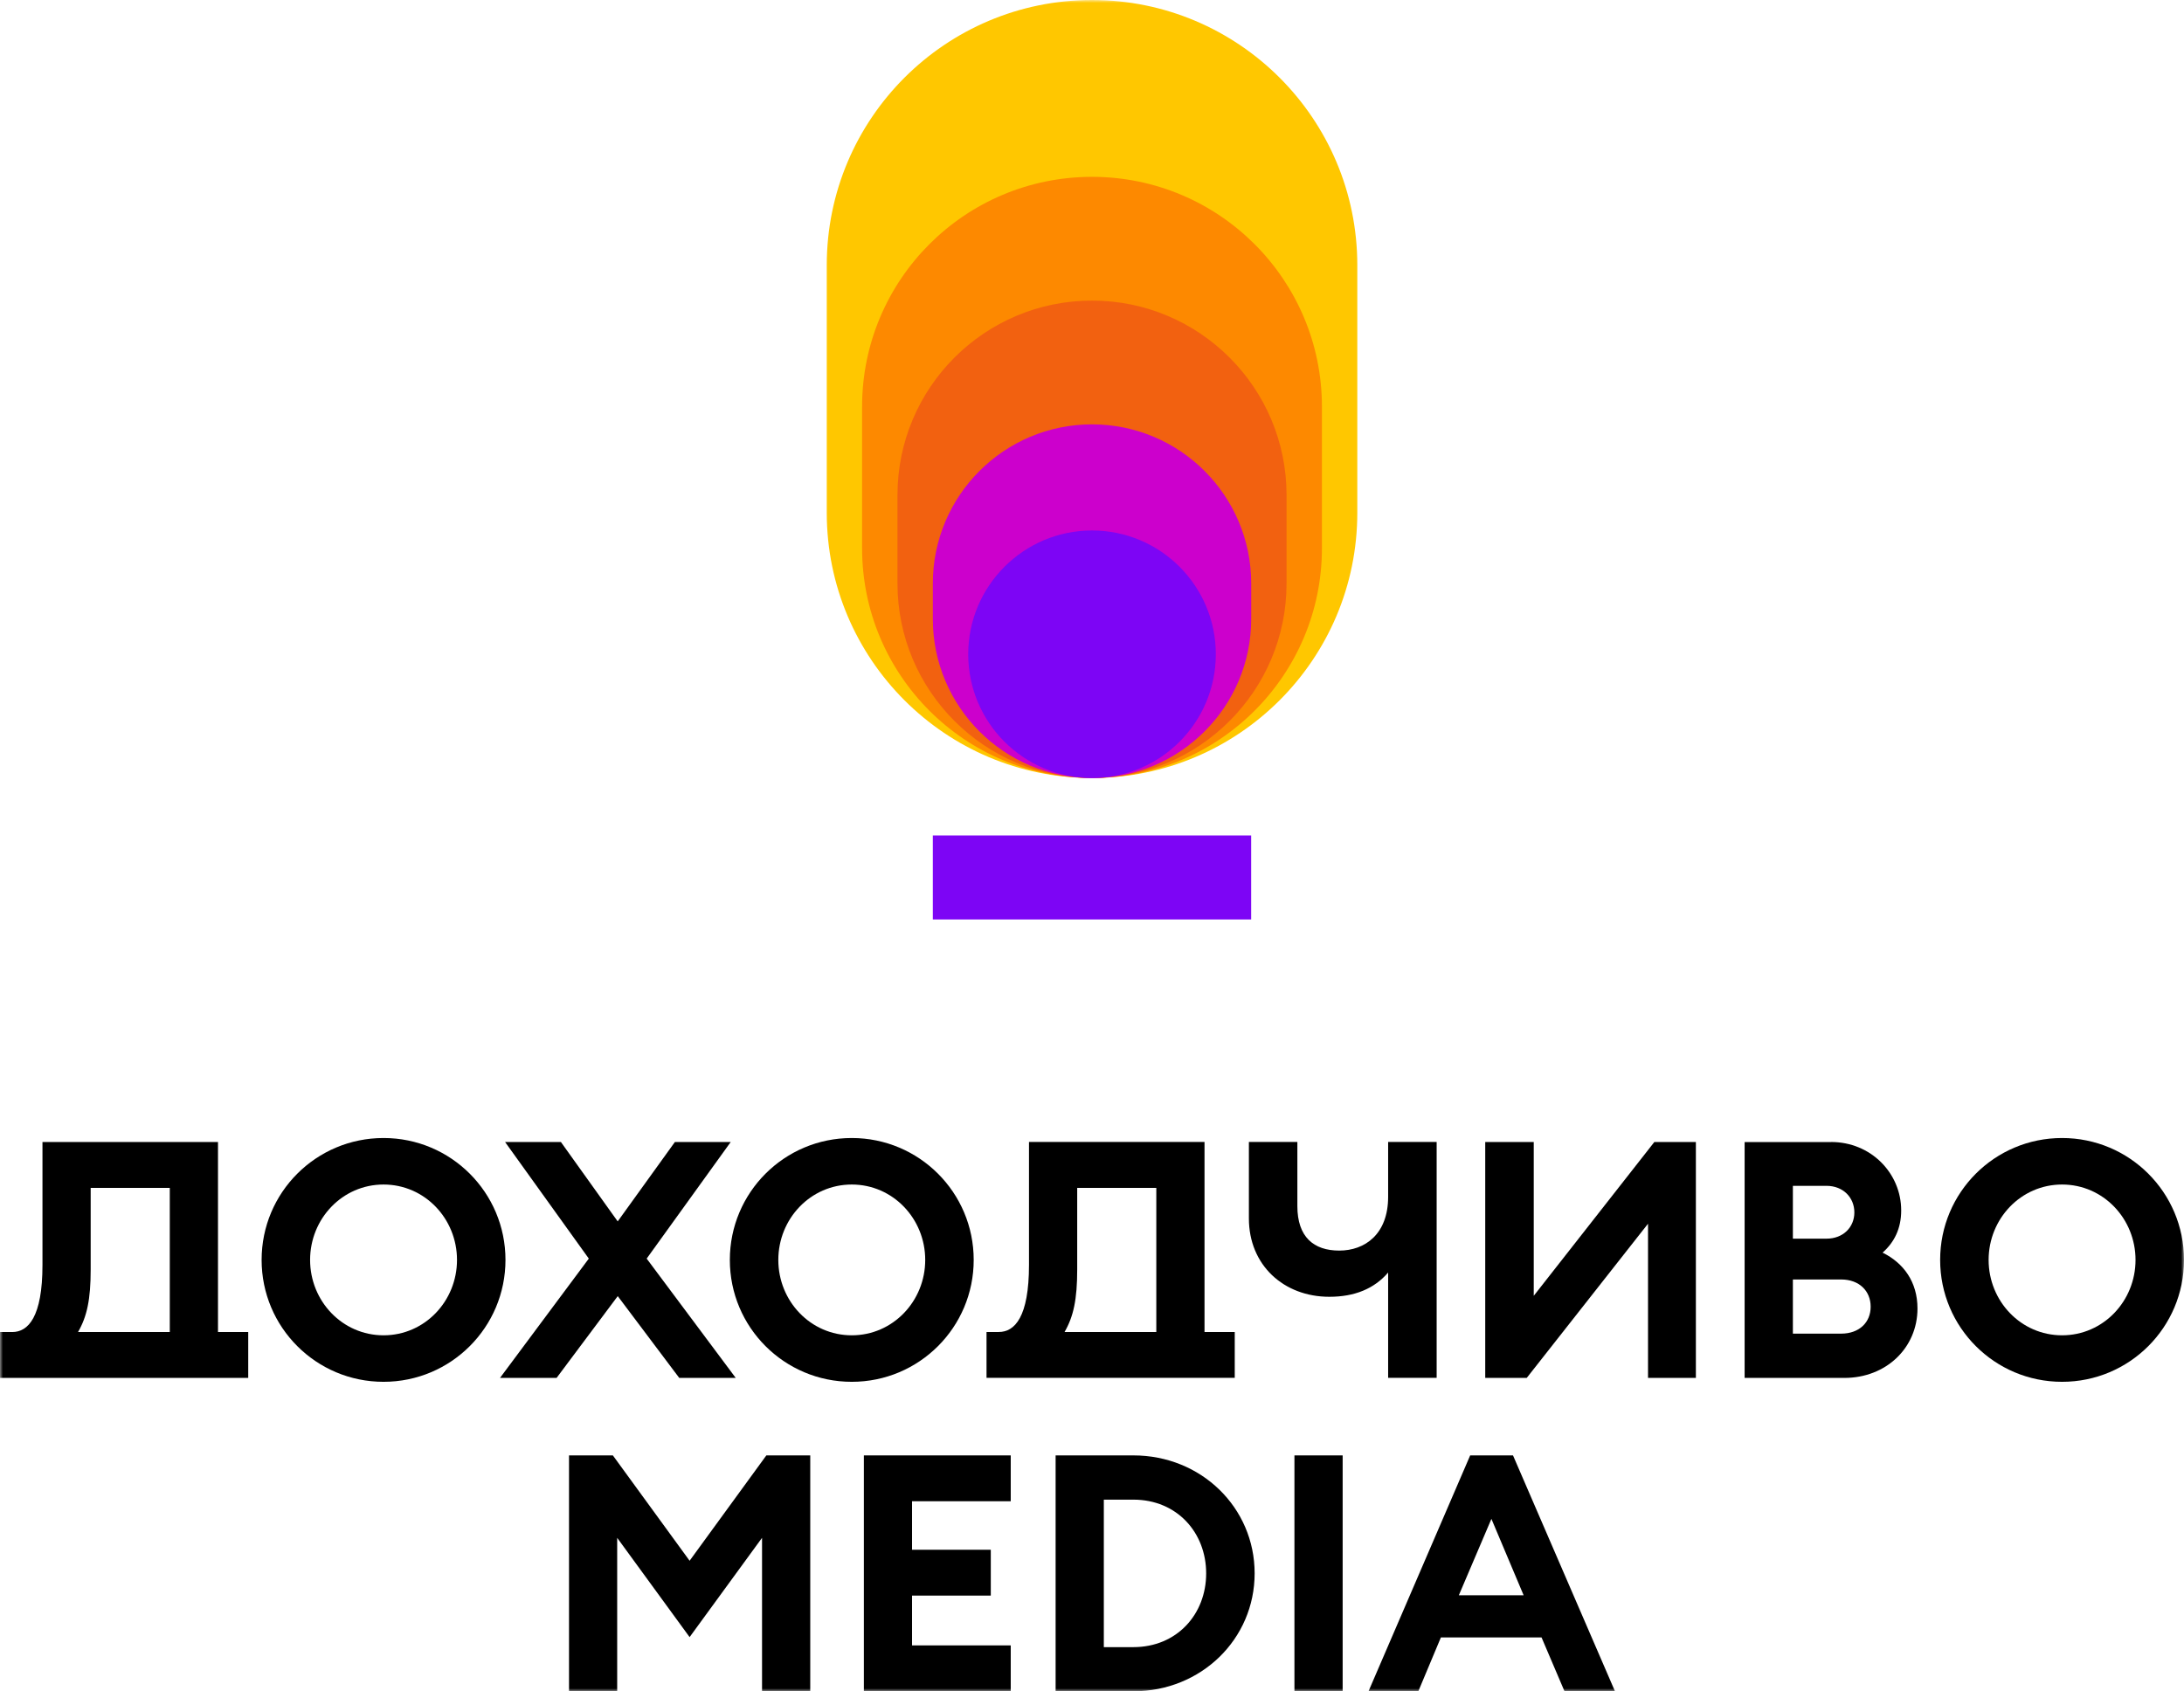
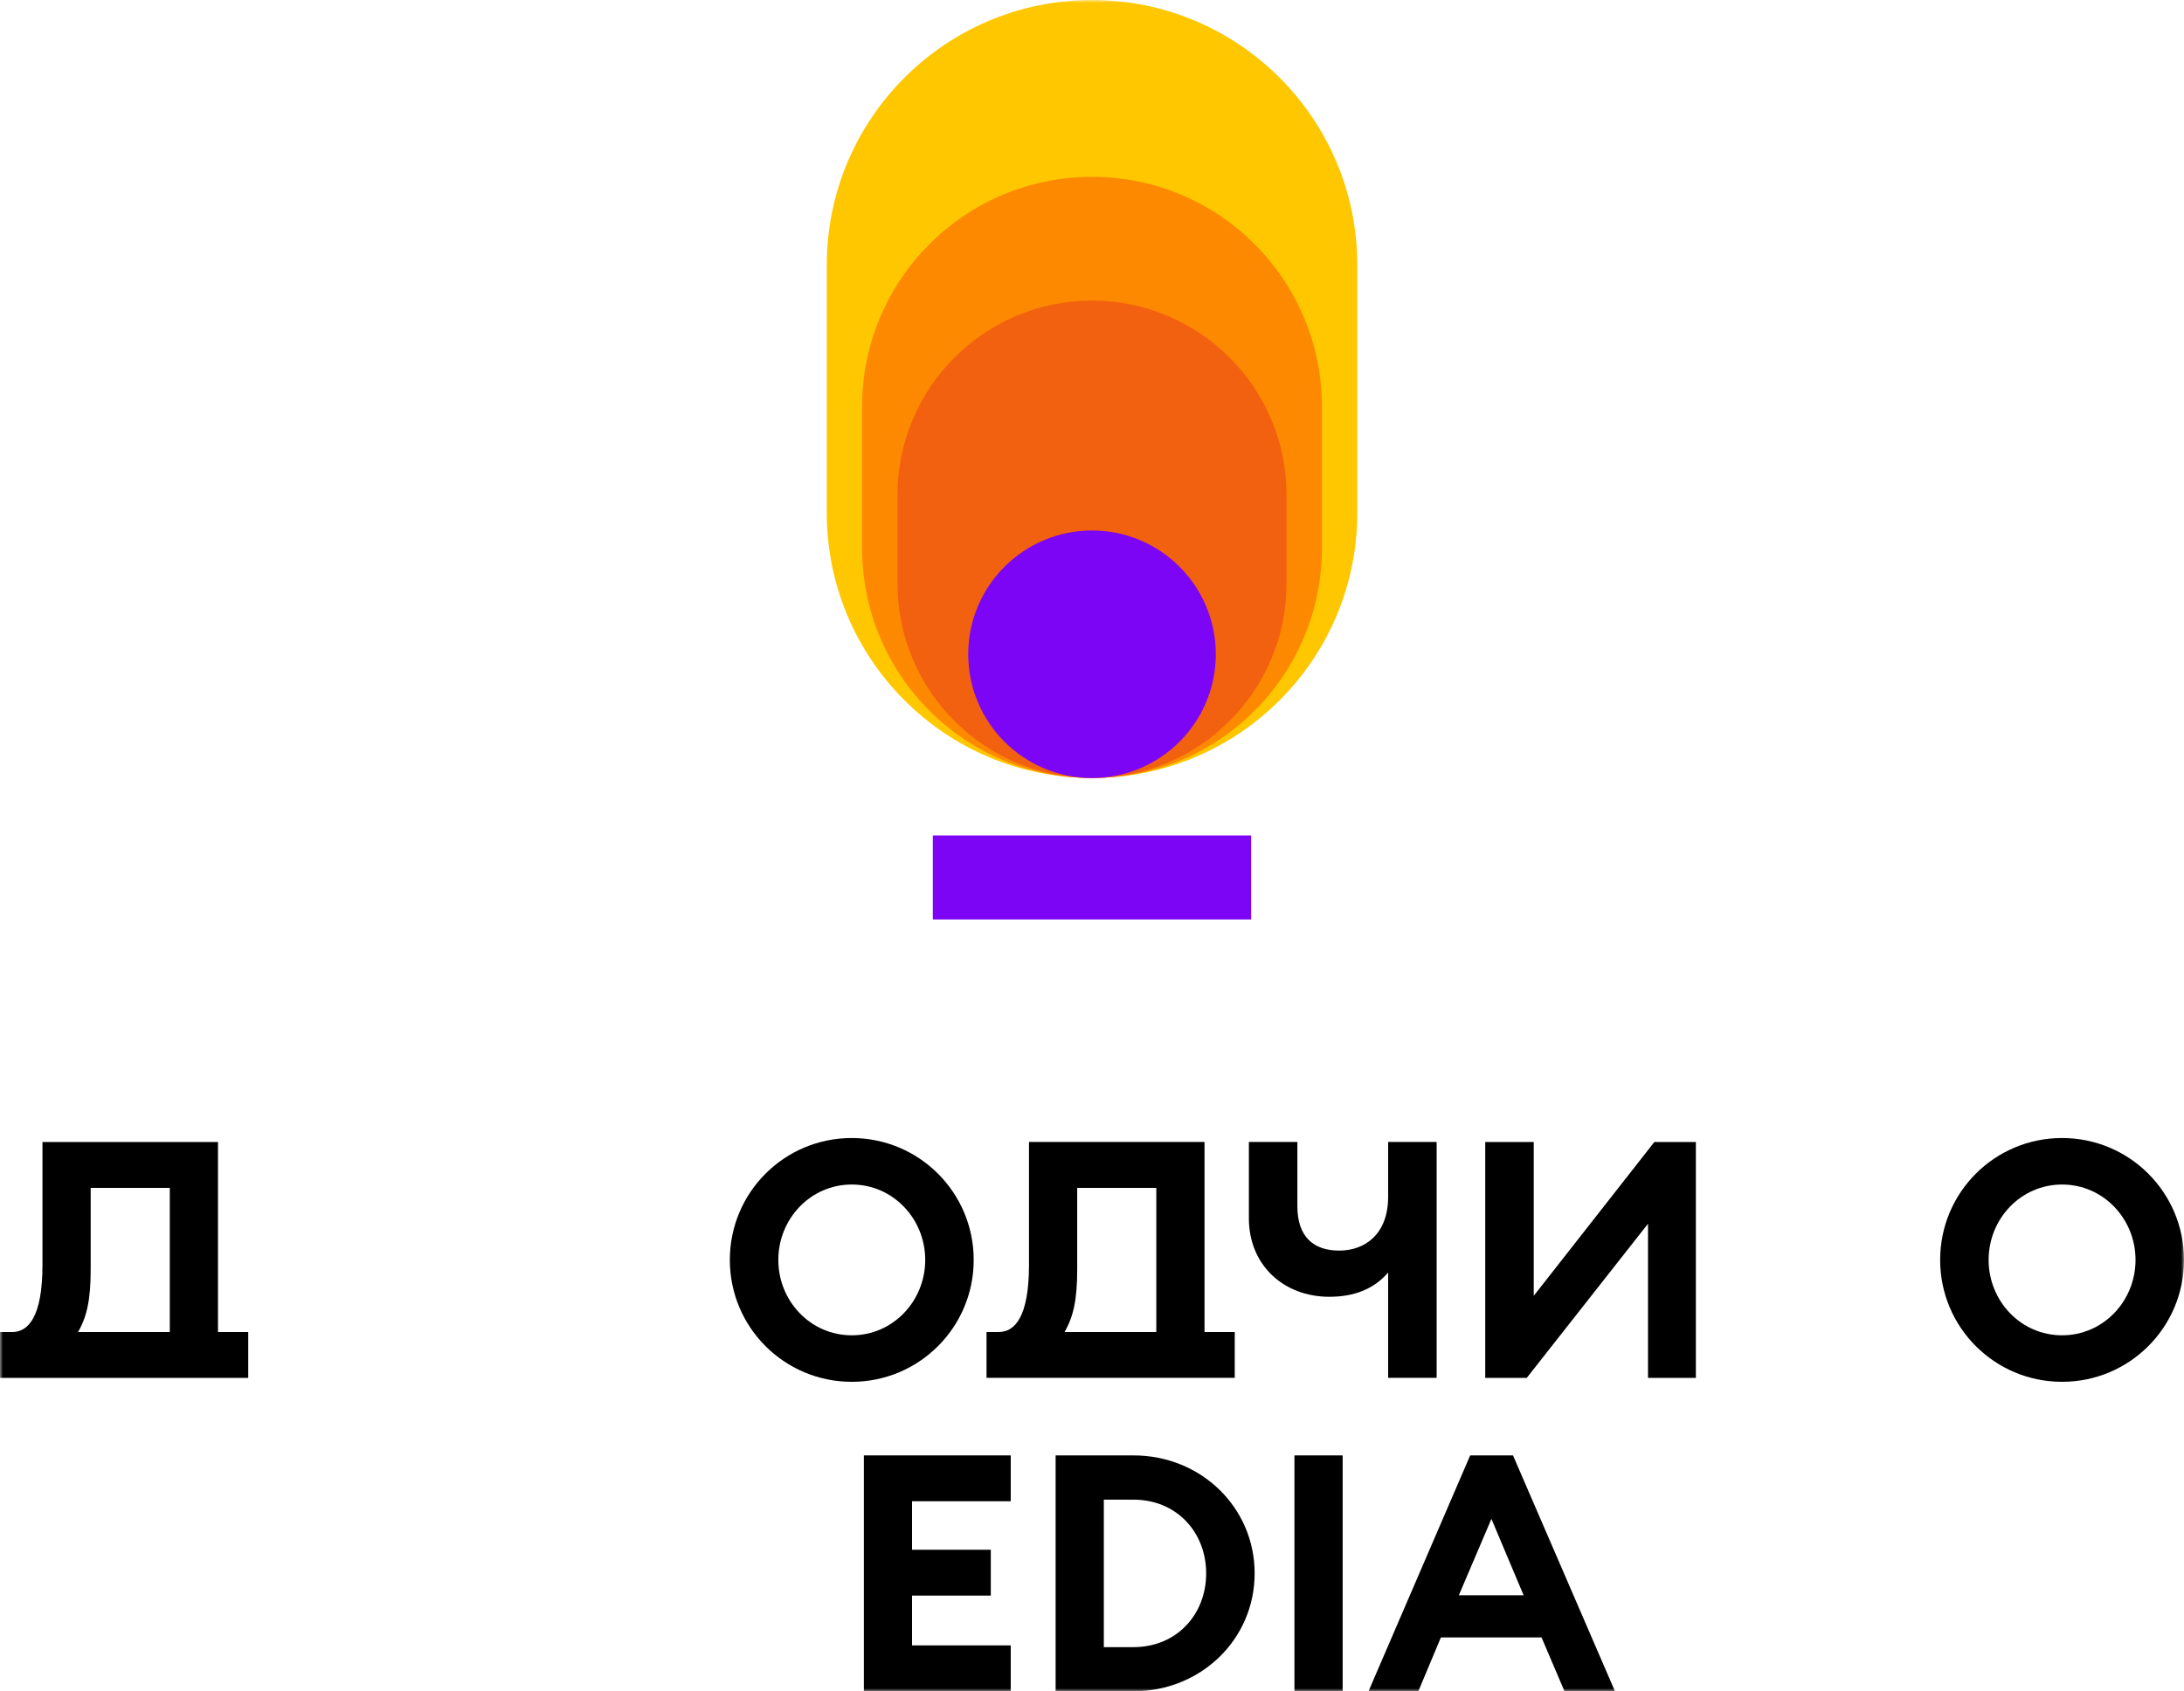
<svg xmlns="http://www.w3.org/2000/svg" width="377" height="292" viewBox="0 0 377 292" fill="none">
  <g clip-path="url(#clip0_197_3664)">
    <mask id="mask0_197_3664" style="mask-type:luminance" maskUnits="userSpaceOnUse" x="0" y="0" width="377" height="292">
      <path d="M377 0H0V292H377V0Z" fill="white" />
    </mask>
    <g mask="url(#mask0_197_3664)">
      <path d="M188.506 0C213.795 0 234.296 20.5 234.296 45.788V88.525C234.296 113.82 213.795 134.313 188.506 134.313C163.217 134.313 142.715 113.813 142.715 88.525V45.788C142.715 20.5 163.217 0 188.506 0Z" fill="#FFC700" />
      <path d="M188.502 30.531C210.418 30.531 228.191 48.296 228.191 70.218V94.637C228.191 116.559 210.425 134.324 188.502 134.324C166.579 134.324 148.812 116.559 148.812 94.637V70.218C148.812 48.296 166.579 30.531 188.502 30.531Z" fill="#FD8900" />
      <path d="M188.502 51.898C207.045 51.898 222.083 66.936 222.083 85.477V100.737C222.083 119.278 207.045 134.315 188.502 134.315C169.96 134.315 154.922 119.278 154.922 100.737V85.477C154.922 66.928 169.96 51.898 188.502 51.898Z" fill="#F26110" />
-       <path d="M188.503 73.266C203.671 73.266 215.982 85.567 215.982 100.743V106.852C215.982 122.019 203.679 134.329 188.503 134.329C173.326 134.329 161.023 122.027 161.023 106.852V100.743C161.023 85.575 173.326 73.266 188.503 73.266Z" fill="#CC00CC" />
      <path d="M188.503 91.586C200.298 91.586 209.873 101.16 209.873 112.955C209.873 124.749 200.298 134.323 188.503 134.323C176.707 134.323 167.133 124.749 167.133 112.955C167.133 101.16 176.707 91.586 188.503 91.586Z" fill="#7D05F5" />
      <path d="M215.974 144.242H161.023V158.742H215.974V144.242Z" fill="#7D05F5" />
-       <path fill-rule="evenodd" clip-rule="evenodd" d="M66.207 204.506C73.323 204.506 78.887 210.415 78.887 217.523C78.887 224.63 73.323 230.539 66.207 230.539C59.092 230.539 53.528 224.63 53.528 217.523C53.528 210.415 59.092 204.506 66.207 204.506ZM66.207 196.477C54.566 196.477 45.16 205.882 45.16 217.523C45.16 229.163 54.573 238.568 66.207 238.568C77.841 238.568 87.255 229.156 87.255 217.523C87.255 205.889 77.841 196.477 66.207 196.477Z" fill="black" />
      <path d="M174.472 251.273H149.121V291.99H174.472V284.076H157.436V275.477H171.029V267.563H157.436V259.188H174.472V251.273Z" fill="black" />
-       <path d="M119.039 269.461L105.792 251.273H98.223V291.998H106.537V265.504L119.039 282.646L131.542 265.504V291.998H139.864V251.273H132.287L119.039 269.461Z" fill="black" />
      <path fill-rule="evenodd" clip-rule="evenodd" d="M195.643 284.375C203.159 284.375 208.207 278.697 208.207 271.643C208.207 264.589 203.159 258.911 195.643 258.911H190.541V284.375H195.643ZM182.219 251.273H195.643C207.346 251.273 216.575 260.279 216.575 271.636C216.575 282.992 207.339 291.998 195.643 291.998H182.219V251.273Z" fill="black" />
      <path d="M231.767 251.273H223.445V291.998H231.767V251.273Z" fill="black" />
      <path fill-rule="evenodd" clip-rule="evenodd" d="M251.822 275.424H263.01L257.447 262.231L251.822 275.424ZM253.781 251.273H261.174L278.778 291.998H270.064L266.099 282.7H248.725L244.829 291.998H236.23L253.781 251.273Z" fill="black" />
-       <path d="M86.316 237.888L101.639 217.296L87.185 197.164H96.821L106.626 210.872L116.5 197.164H126.137L111.629 217.296L126.997 237.888H117.246L106.634 223.773L96.083 237.888H86.316Z" fill="black" />
      <path fill-rule="evenodd" clip-rule="evenodd" d="M147.032 204.506C154.147 204.506 159.711 210.415 159.711 217.523C159.711 224.63 154.147 230.539 147.032 230.539C139.916 230.539 134.353 224.63 134.353 217.523C134.353 210.415 139.916 204.506 147.032 204.506ZM147.032 196.477C135.39 196.477 125.984 205.882 125.984 217.523C125.984 229.163 135.398 238.568 147.032 238.568C158.666 238.568 168.079 229.156 168.079 217.523C168.079 205.889 158.666 196.477 147.032 196.477Z" fill="black" />
      <path d="M239.619 237.888V219.701C237.206 222.505 233.825 223.888 229.468 223.888C221.607 223.888 215.582 218.44 215.582 210.349V197.156H223.95V208.229C223.95 213.561 226.763 215.912 231.181 215.912C235.6 215.912 239.619 213.1 239.619 206.623V197.156H247.994V237.88H239.619V237.888Z" fill="black" />
      <path d="M256.379 197.164V237.888H263.548L284.48 211.272V237.888H292.741V197.164H285.572L264.755 223.719V197.164H256.379Z" fill="black" />
-       <path fill-rule="evenodd" clip-rule="evenodd" d="M317.808 230.251C320.959 230.251 322.911 228.299 322.911 225.602C322.911 222.905 320.959 220.899 317.808 220.899H309.486V230.251H317.808ZM315.28 213.853C318.2 213.853 320.098 211.848 320.098 209.32C320.098 206.792 318.208 204.733 315.28 204.733H309.486V213.853H315.28ZM316.079 197.164C322.964 197.164 328.182 202.55 328.182 208.982C328.182 212.132 326.976 214.491 324.97 216.266C328.589 218.049 330.994 221.314 330.994 225.909C330.994 232.679 325.608 237.896 318.369 237.896H301.156V197.172H316.079V197.164Z" fill="black" />
      <path fill-rule="evenodd" clip-rule="evenodd" d="M355.954 204.506C363.069 204.506 368.633 210.415 368.633 217.523C368.633 224.63 363.069 230.539 355.954 230.539C348.838 230.539 343.274 224.63 343.274 217.523C343.274 210.415 348.838 204.506 355.954 204.506ZM355.954 196.477C344.312 196.477 334.906 205.882 334.906 217.523C334.906 229.163 344.32 238.568 355.954 238.568C367.588 238.568 377.001 229.156 377.001 217.523C377.001 205.889 367.588 196.477 355.954 196.477Z" fill="black" />
      <path fill-rule="evenodd" clip-rule="evenodd" d="M29.308 229.974H13.471C15.023 227.277 15.653 224.349 15.653 219.14V205.086H29.308V229.974ZM37.63 229.974V197.164H7.331V218.387C7.331 227.392 4.864 229.974 2.113 229.974H0V237.888H42.848V229.974H37.63Z" fill="black" />
      <path fill-rule="evenodd" clip-rule="evenodd" d="M183.764 229.974H199.601V205.086H185.946V219.132C185.946 224.342 185.316 227.277 183.764 229.966M207.923 197.156V229.966H213.141V237.88H170.293V229.966H172.406C175.165 229.966 177.624 227.384 177.624 218.379V197.156H207.915H207.923Z" fill="black" />
    </g>
  </g>
  <defs>
    <clipPath id="clip0_197_3664">
      <rect width="377" height="292" fill="white" />
    </clipPath>
  </defs>
</svg>